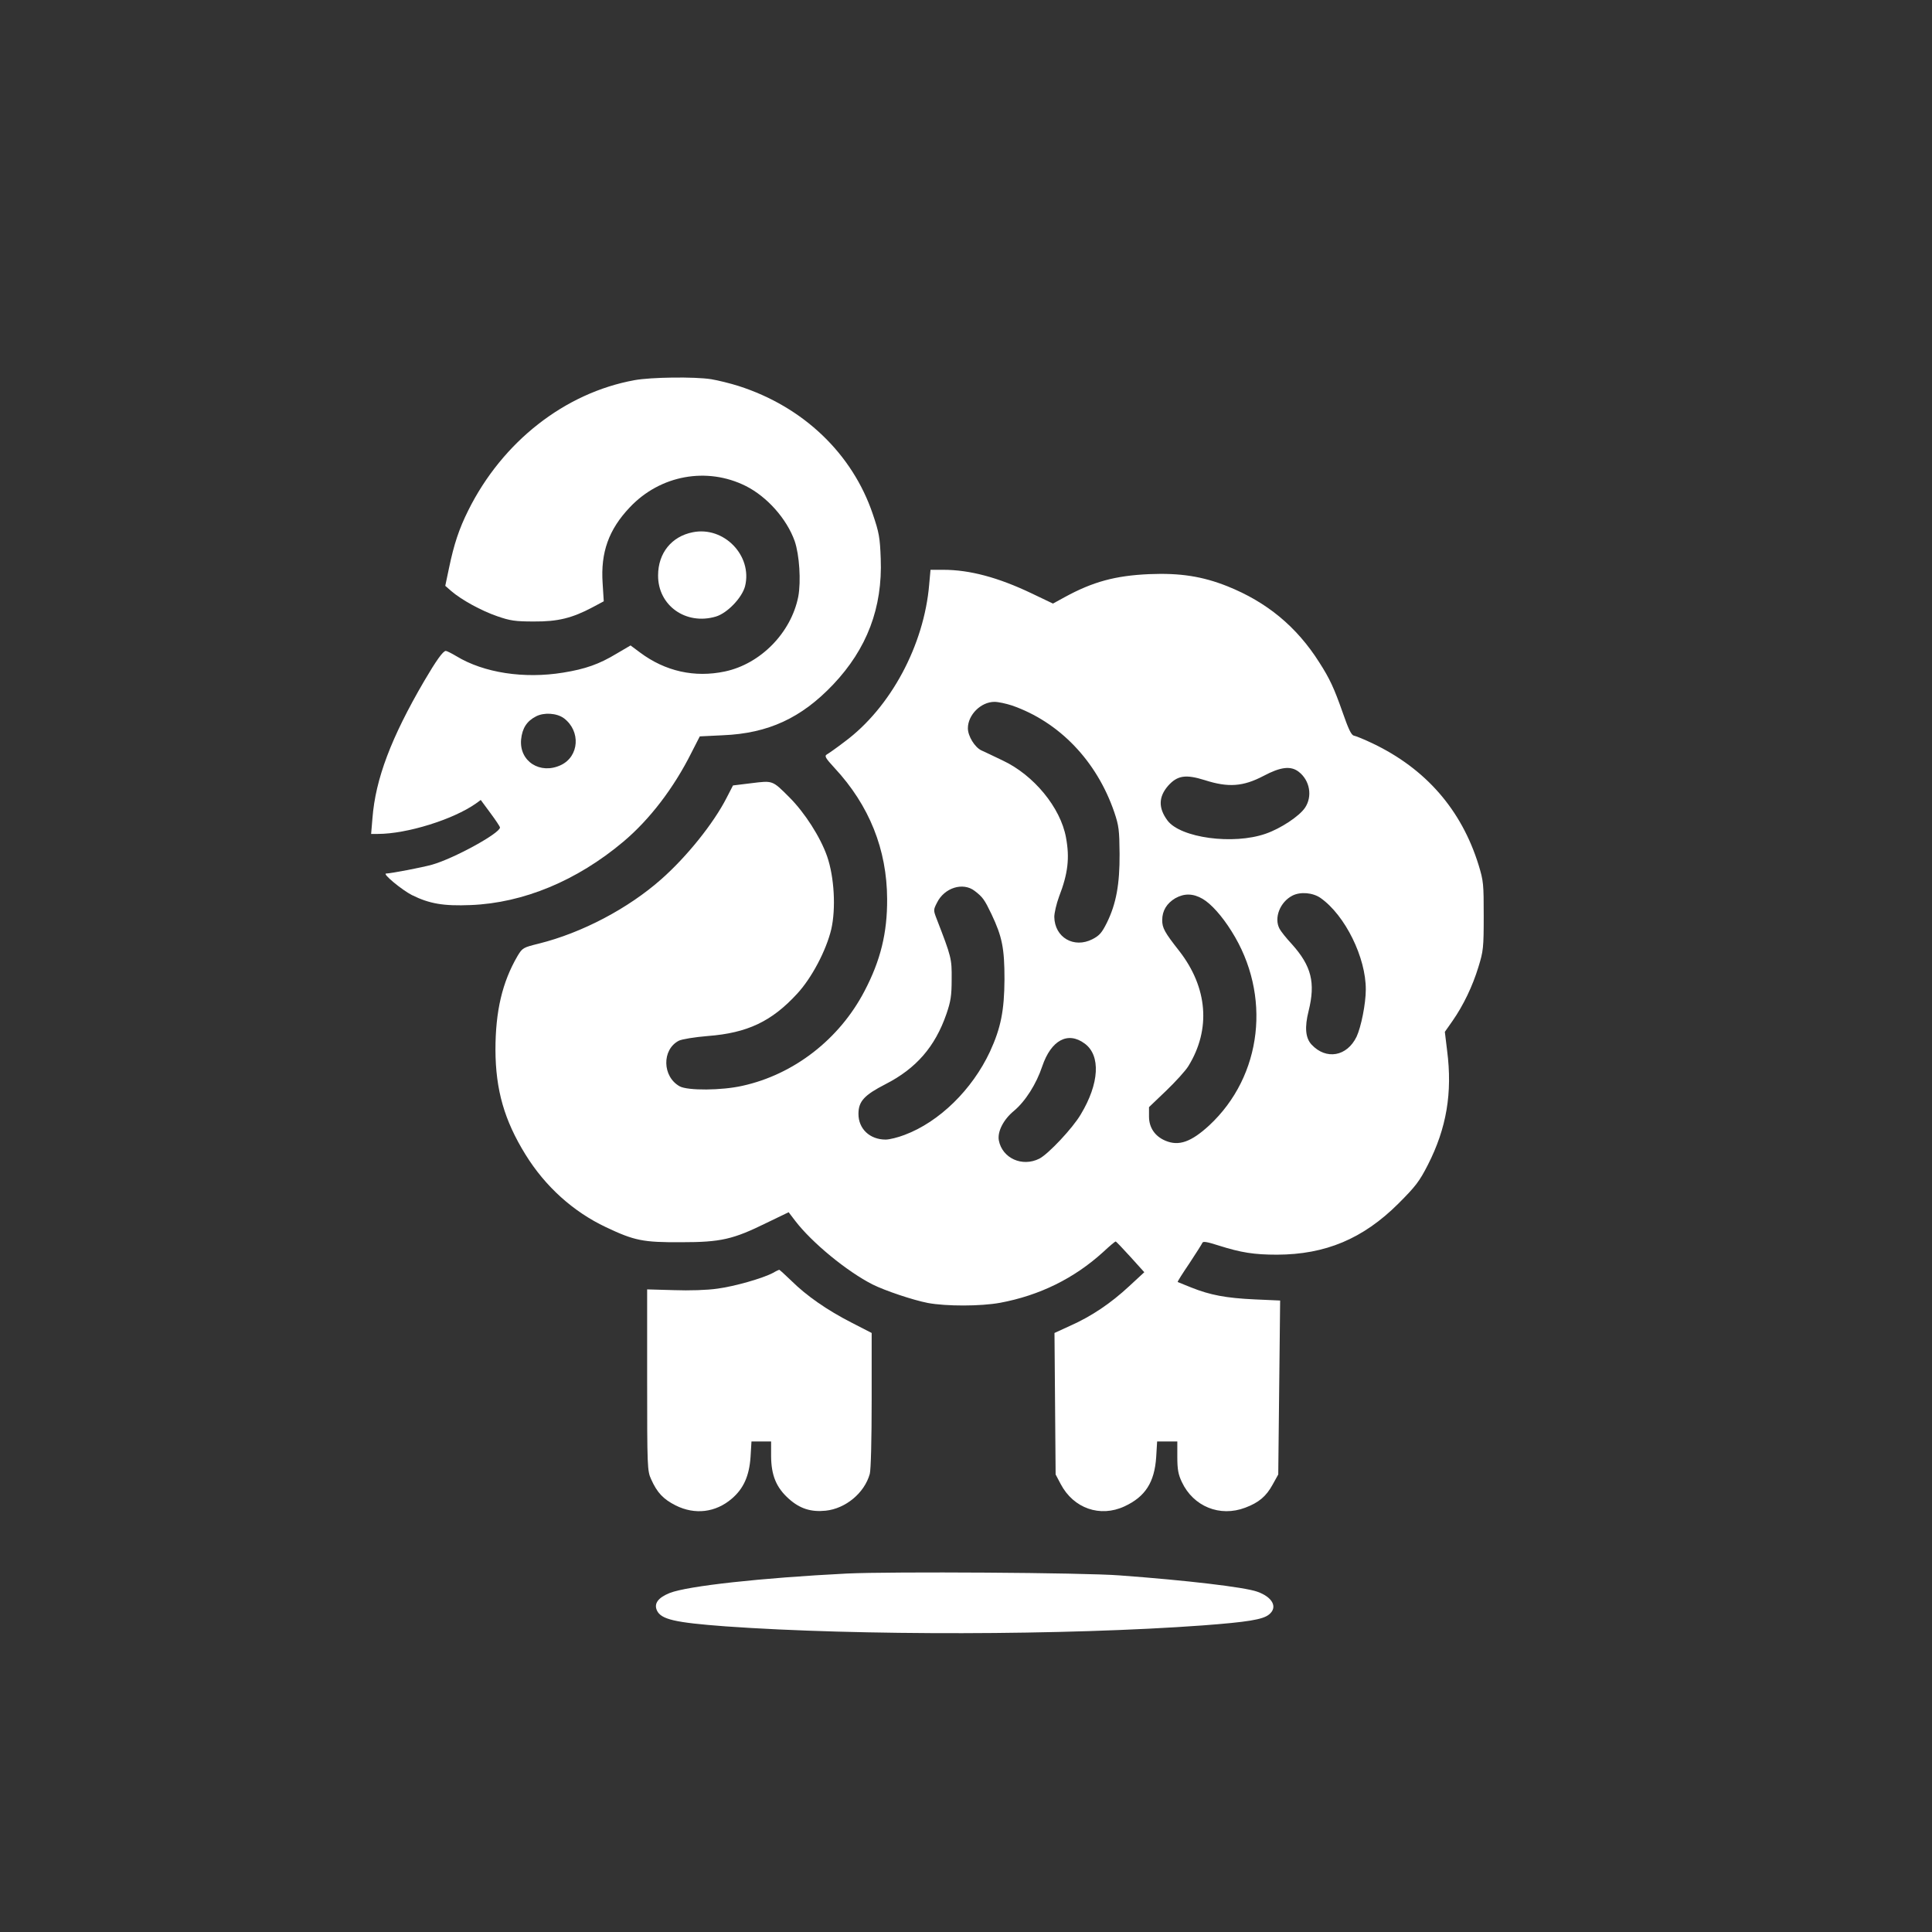
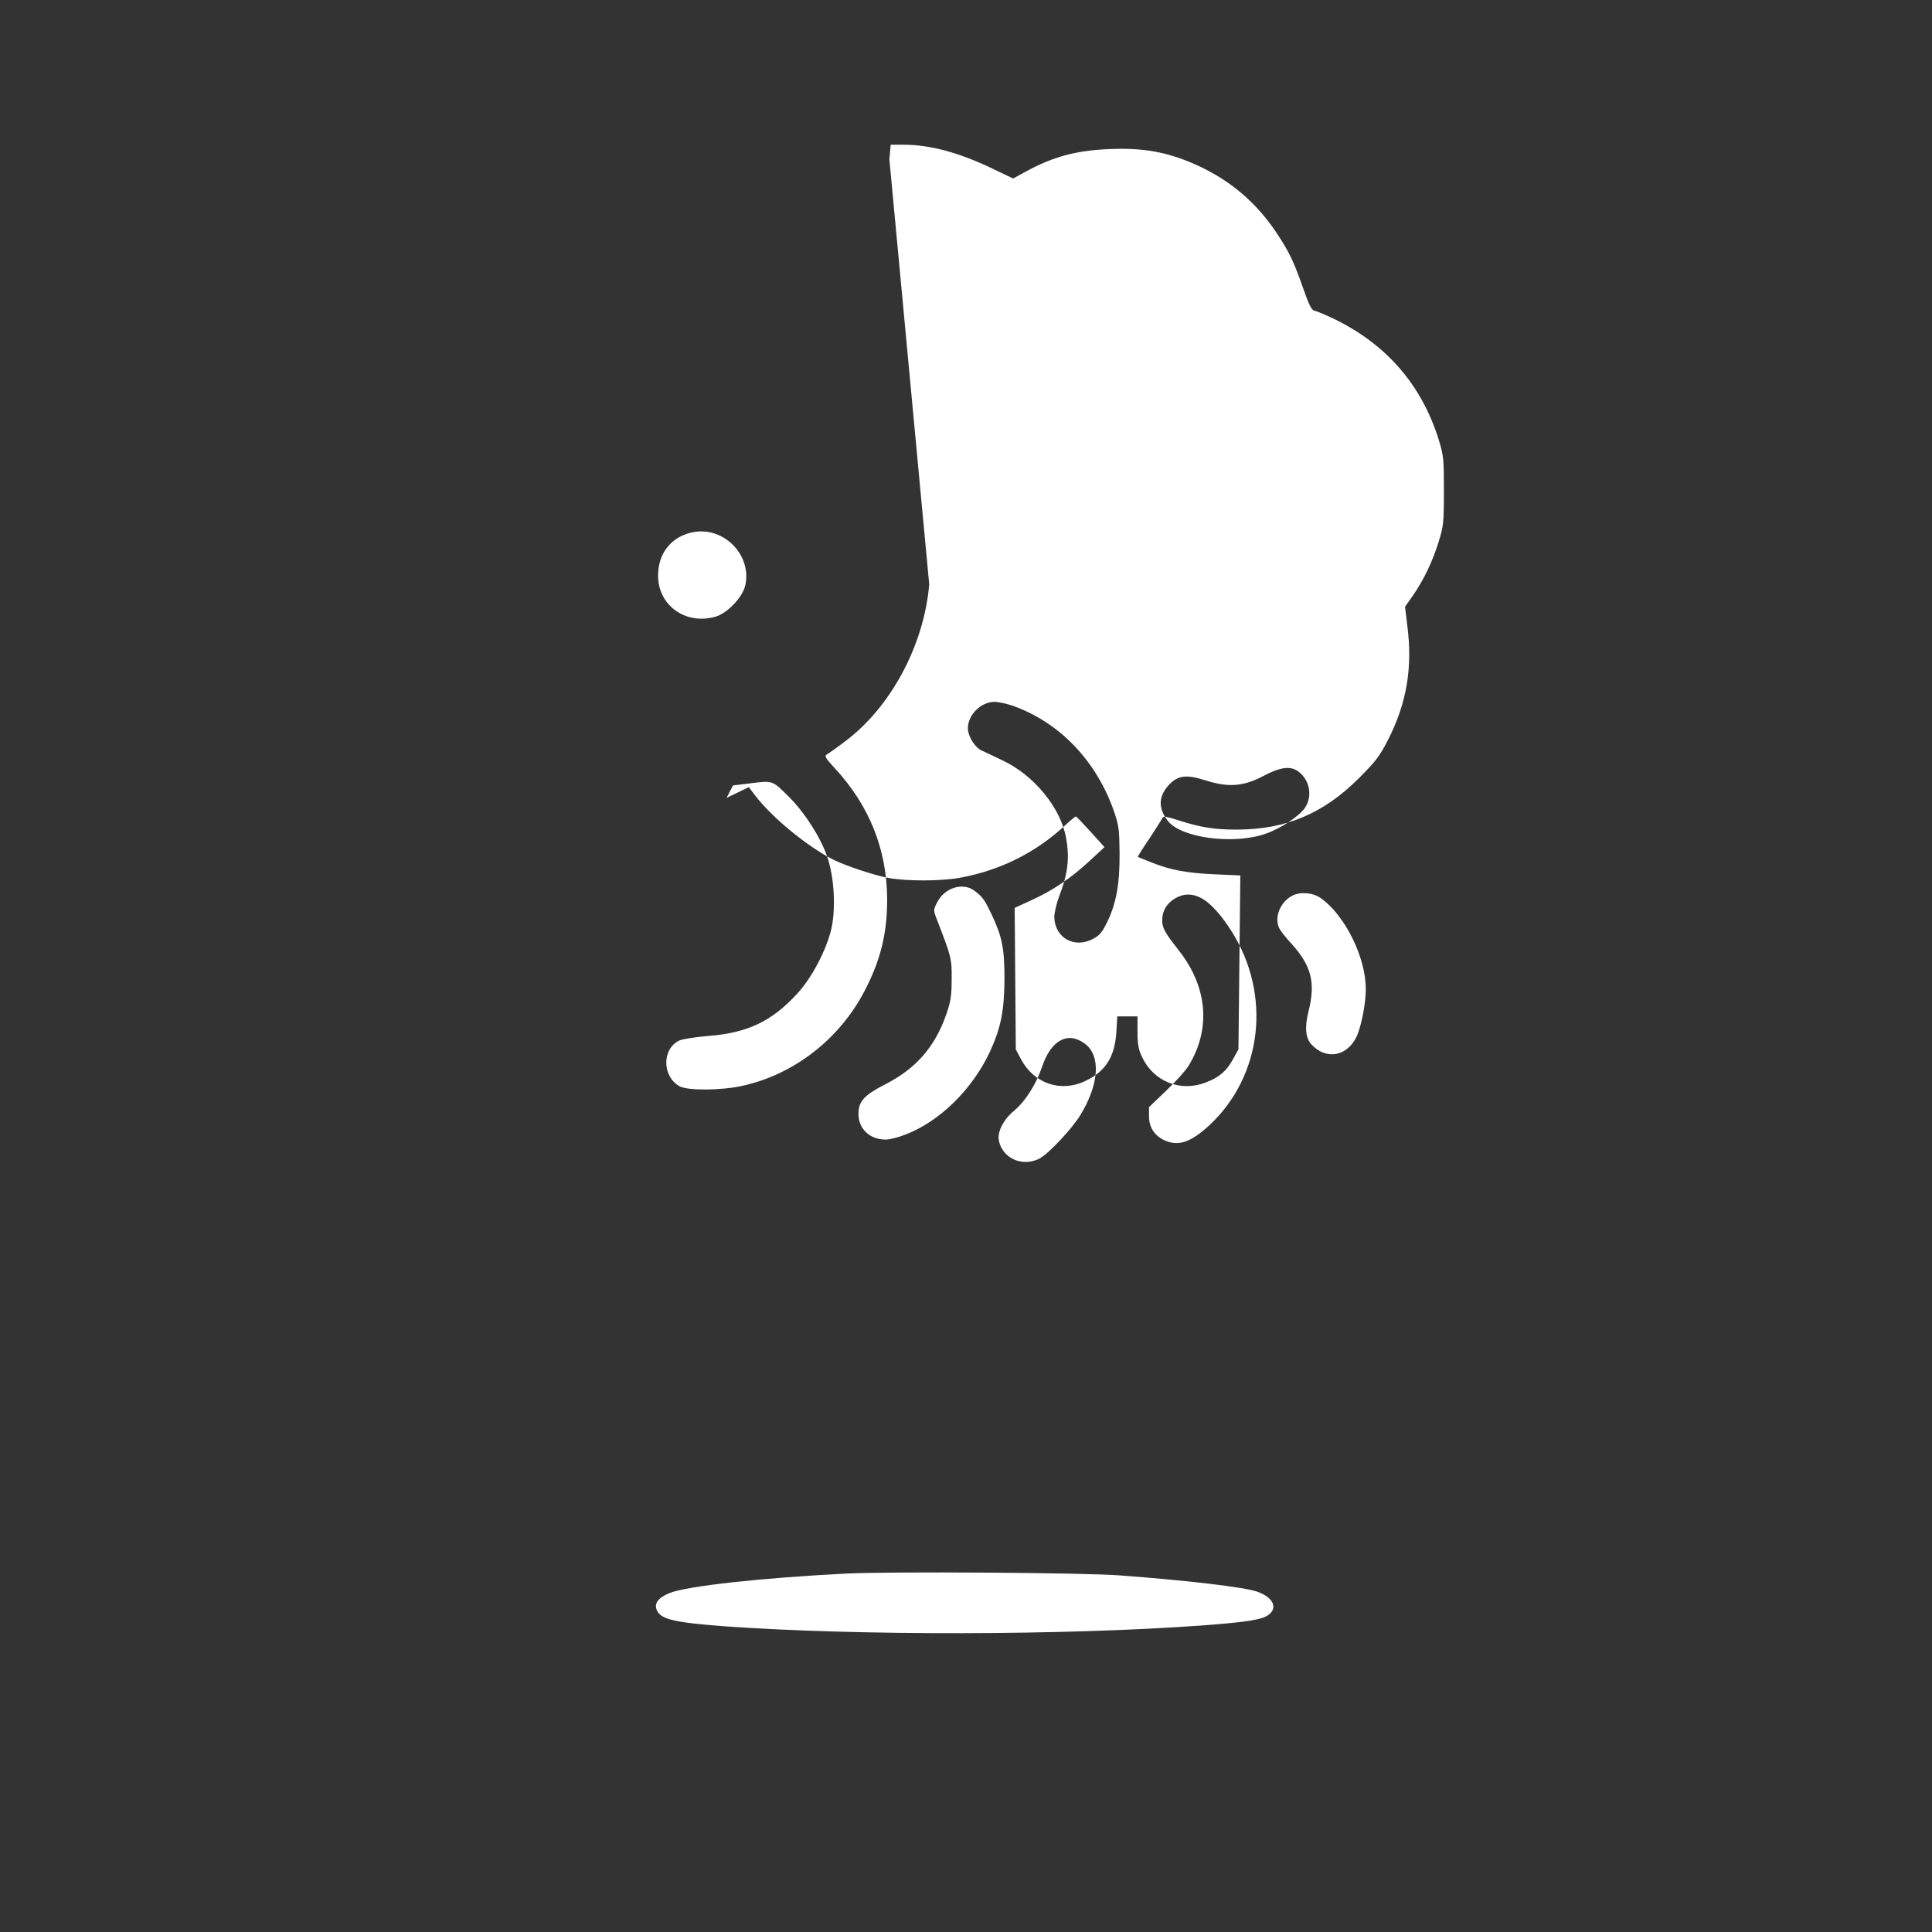
<svg xmlns="http://www.w3.org/2000/svg" version="1.0" width="1024pt" height="1024pt" viewBox="0 0 1024 1024" preserveAspectRatio="xMidYMid meet">
  <rect x="0" y="0" width="1024" height="1024" fill="#333333" stroke="none" />
  <g transform="translate(0,1024) scale(0.1,-0.1)" fill="#ffffff" stroke="none">
-     <path d="M3363 8225 c-369 -67 -700 -326 -881 -690 -49 -98 -76 -180 -102 -305 l-20 -95 32 -28 c55 -47 159 -104 243 -133 69 -24 96 -28 195 -28 127 -1 203 18 312 76 l58 31 -6 96 c-11 163 32 284 144 402 161 171 409 216 615 113 113 -57 217 -174 259 -292 25 -73 34 -212 19 -294 -38 -192 -200 -357 -389 -397 -161 -34 -316 1 -449 100 l-51 38 -75 -44 c-91 -55 -164 -81 -282 -100 -208 -34 -421 -1 -566 87 -25 15 -51 28 -56 28 -15 0 -51 -51 -115 -160 -175 -300 -258 -519 -274 -727 l-7 -83 36 0 c153 0 398 76 519 161 l26 19 51 -69 c28 -38 51 -72 51 -77 -1 -31 -246 -165 -360 -197 -49 -14 -215 -46 -244 -47 -20 -1 84 -87 137 -114 93 -46 167 -59 312 -53 279 11 563 129 809 336 139 117 267 284 361 472 l44 86 123 6 c240 10 415 91 584 269 179 189 262 407 252 667 -4 112 -9 139 -42 236 -108 320 -368 569 -711 679 -44 14 -109 30 -145 36 -89 14 -319 11 -407 -5z m-374 -1792 c90 -68 81 -202 -16 -248 -110 -52 -222 20 -211 136 6 59 30 97 79 122 42 22 110 18 148 -10z" />
    <path d="M3672 7419 c-112 -22 -184 -110 -184 -229 -1 -159 147 -265 306 -218 61 18 139 100 155 161 40 162 -112 319 -277 286z" />
-     <path d="M4925 7143 c-27 -323 -205 -654 -448 -834 -43 -33 -86 -63 -95 -68 -13 -8 -7 -19 41 -71 185 -199 278 -433 279 -695 1 -180 -35 -326 -120 -488 -133 -255 -374 -442 -647 -502 -110 -25 -289 -26 -332 -3 -93 51 -96 195 -5 242 16 8 82 19 154 25 209 16 338 77 473 224 77 83 154 229 181 342 25 110 16 276 -22 386 -36 103 -119 232 -200 313 -91 91 -87 89 -201 75 l-98 -12 -34 -66 c-69 -135 -211 -312 -346 -431 -175 -155 -420 -284 -648 -341 -85 -21 -88 -23 -114 -66 -81 -139 -117 -292 -117 -498 1 -212 47 -373 159 -554 105 -170 253 -303 426 -385 152 -72 197 -81 399 -80 211 0 275 15 452 102 l118 57 35 -46 c88 -115 274 -268 410 -337 66 -33 215 -83 293 -98 97 -18 279 -18 383 1 209 39 392 129 546 269 33 31 63 56 66 56 3 0 38 -37 78 -81 l74 -82 -80 -74 c-98 -91 -199 -159 -311 -209 l-85 -39 3 -375 3 -375 27 -51 c68 -129 209 -178 338 -118 110 51 159 127 168 261 l5 83 53 0 54 0 0 -82 c0 -66 5 -93 24 -133 61 -130 202 -187 336 -136 72 27 111 60 145 122 l30 54 5 461 5 461 -135 6 c-152 7 -236 23 -336 63 -38 15 -70 28 -72 29 -2 2 26 46 62 99 35 53 66 102 69 109 3 9 26 5 88 -15 117 -37 186 -48 308 -48 256 1 455 84 642 270 92 92 112 118 157 206 99 194 131 382 102 606 l-12 99 40 57 c58 83 107 185 138 287 26 84 28 102 28 270 0 169 -1 185 -27 270 -91 294 -281 511 -562 645 -44 21 -88 39 -99 41 -14 3 -29 35 -60 124 -45 128 -68 178 -124 265 -119 188 -277 319 -487 403 -131 52 -249 71 -415 64 -178 -8 -297 -40 -447 -122 l-62 -34 -113 54 c-178 85 -329 125 -468 125 l-68 0 -7 -77z m438 -642 c251 -87 450 -294 543 -566 24 -71 27 -95 28 -220 1 -162 -18 -266 -68 -367 -26 -52 -39 -67 -76 -86 -98 -50 -200 9 -202 118 0 21 11 69 25 107 48 124 57 206 37 314 -29 159 -171 331 -335 408 -49 24 -101 48 -114 54 -35 17 -71 76 -71 117 0 71 69 140 141 140 20 0 61 -9 92 -19z m1521 -352 c59 -46 73 -130 33 -190 -30 -45 -130 -111 -209 -138 -172 -60 -451 -22 -520 70 -49 66 -48 125 3 184 49 55 93 62 195 30 124 -40 203 -34 310 22 92 49 146 55 188 22z m-1718 -631 c43 -33 52 -46 89 -123 57 -120 69 -182 69 -345 -1 -166 -19 -258 -77 -384 -94 -201 -268 -372 -452 -441 -36 -14 -81 -25 -101 -25 -84 0 -144 57 -144 136 0 67 31 100 144 158 162 83 262 198 322 371 23 67 28 97 28 185 1 109 -1 117 -80 321 -17 44 -17 47 2 84 39 80 138 111 200 63z m1834 -38 c130 -92 240 -316 239 -485 0 -75 -25 -199 -49 -250 -51 -105 -161 -124 -238 -42 -33 35 -38 92 -16 179 37 150 15 238 -89 354 -30 32 -59 69 -65 81 -31 57 2 142 68 176 43 22 109 16 150 -13z m-626 -4 c45 -26 103 -91 153 -171 214 -338 164 -768 -118 -1030 -96 -88 -161 -111 -232 -81 -55 23 -87 69 -87 128 l0 50 90 86 c50 48 104 107 119 132 120 195 102 416 -49 610 -78 99 -90 122 -90 163 0 50 24 89 69 116 48 27 95 26 145 -3z m-625 -767 c86 -63 78 -212 -21 -376 -43 -73 -171 -209 -219 -234 -91 -46 -197 2 -215 97 -8 46 24 110 80 156 61 51 119 143 150 236 47 139 136 187 225 121z" />
-     <path d="M4098 3494 c-54 -29 -204 -72 -295 -84 -54 -8 -149 -11 -232 -8 l-141 4 0 -480 c0 -462 1 -483 21 -526 32 -72 65 -106 130 -139 102 -51 212 -38 298 36 62 53 92 120 99 220 l5 83 52 0 52 0 0 -79 c1 -102 28 -166 94 -225 58 -52 117 -71 195 -63 106 11 206 94 234 195 6 22 10 181 10 392 l0 355 -107 55 c-129 66 -237 141 -318 221 -33 32 -63 59 -65 59 -3 -1 -17 -7 -32 -16z" />
+     <path d="M4925 7143 c-27 -323 -205 -654 -448 -834 -43 -33 -86 -63 -95 -68 -13 -8 -7 -19 41 -71 185 -199 278 -433 279 -695 1 -180 -35 -326 -120 -488 -133 -255 -374 -442 -647 -502 -110 -25 -289 -26 -332 -3 -93 51 -96 195 -5 242 16 8 82 19 154 25 209 16 338 77 473 224 77 83 154 229 181 342 25 110 16 276 -22 386 -36 103 -119 232 -200 313 -91 91 -87 89 -201 75 l-98 -12 -34 -66 l118 57 35 -46 c88 -115 274 -268 410 -337 66 -33 215 -83 293 -98 97 -18 279 -18 383 1 209 39 392 129 546 269 33 31 63 56 66 56 3 0 38 -37 78 -81 l74 -82 -80 -74 c-98 -91 -199 -159 -311 -209 l-85 -39 3 -375 3 -375 27 -51 c68 -129 209 -178 338 -118 110 51 159 127 168 261 l5 83 53 0 54 0 0 -82 c0 -66 5 -93 24 -133 61 -130 202 -187 336 -136 72 27 111 60 145 122 l30 54 5 461 5 461 -135 6 c-152 7 -236 23 -336 63 -38 15 -70 28 -72 29 -2 2 26 46 62 99 35 53 66 102 69 109 3 9 26 5 88 -15 117 -37 186 -48 308 -48 256 1 455 84 642 270 92 92 112 118 157 206 99 194 131 382 102 606 l-12 99 40 57 c58 83 107 185 138 287 26 84 28 102 28 270 0 169 -1 185 -27 270 -91 294 -281 511 -562 645 -44 21 -88 39 -99 41 -14 3 -29 35 -60 124 -45 128 -68 178 -124 265 -119 188 -277 319 -487 403 -131 52 -249 71 -415 64 -178 -8 -297 -40 -447 -122 l-62 -34 -113 54 c-178 85 -329 125 -468 125 l-68 0 -7 -77z m438 -642 c251 -87 450 -294 543 -566 24 -71 27 -95 28 -220 1 -162 -18 -266 -68 -367 -26 -52 -39 -67 -76 -86 -98 -50 -200 9 -202 118 0 21 11 69 25 107 48 124 57 206 37 314 -29 159 -171 331 -335 408 -49 24 -101 48 -114 54 -35 17 -71 76 -71 117 0 71 69 140 141 140 20 0 61 -9 92 -19z m1521 -352 c59 -46 73 -130 33 -190 -30 -45 -130 -111 -209 -138 -172 -60 -451 -22 -520 70 -49 66 -48 125 3 184 49 55 93 62 195 30 124 -40 203 -34 310 22 92 49 146 55 188 22z m-1718 -631 c43 -33 52 -46 89 -123 57 -120 69 -182 69 -345 -1 -166 -19 -258 -77 -384 -94 -201 -268 -372 -452 -441 -36 -14 -81 -25 -101 -25 -84 0 -144 57 -144 136 0 67 31 100 144 158 162 83 262 198 322 371 23 67 28 97 28 185 1 109 -1 117 -80 321 -17 44 -17 47 2 84 39 80 138 111 200 63z m1834 -38 c130 -92 240 -316 239 -485 0 -75 -25 -199 -49 -250 -51 -105 -161 -124 -238 -42 -33 35 -38 92 -16 179 37 150 15 238 -89 354 -30 32 -59 69 -65 81 -31 57 2 142 68 176 43 22 109 16 150 -13z m-626 -4 c45 -26 103 -91 153 -171 214 -338 164 -768 -118 -1030 -96 -88 -161 -111 -232 -81 -55 23 -87 69 -87 128 l0 50 90 86 c50 48 104 107 119 132 120 195 102 416 -49 610 -78 99 -90 122 -90 163 0 50 24 89 69 116 48 27 95 26 145 -3z m-625 -767 c86 -63 78 -212 -21 -376 -43 -73 -171 -209 -219 -234 -91 -46 -197 2 -215 97 -8 46 24 110 80 156 61 51 119 143 150 236 47 139 136 187 225 121z" />
    <path d="M4490 1900 c-456 -23 -845 -66 -940 -103 -62 -25 -85 -56 -68 -93 22 -47 94 -64 363 -84 703 -50 1803 -48 2530 5 239 18 317 31 350 57 49 38 21 93 -62 122 -68 24 -375 60 -728 86 -191 15 -1214 21 -1445 10z" />
  </g>
</svg>